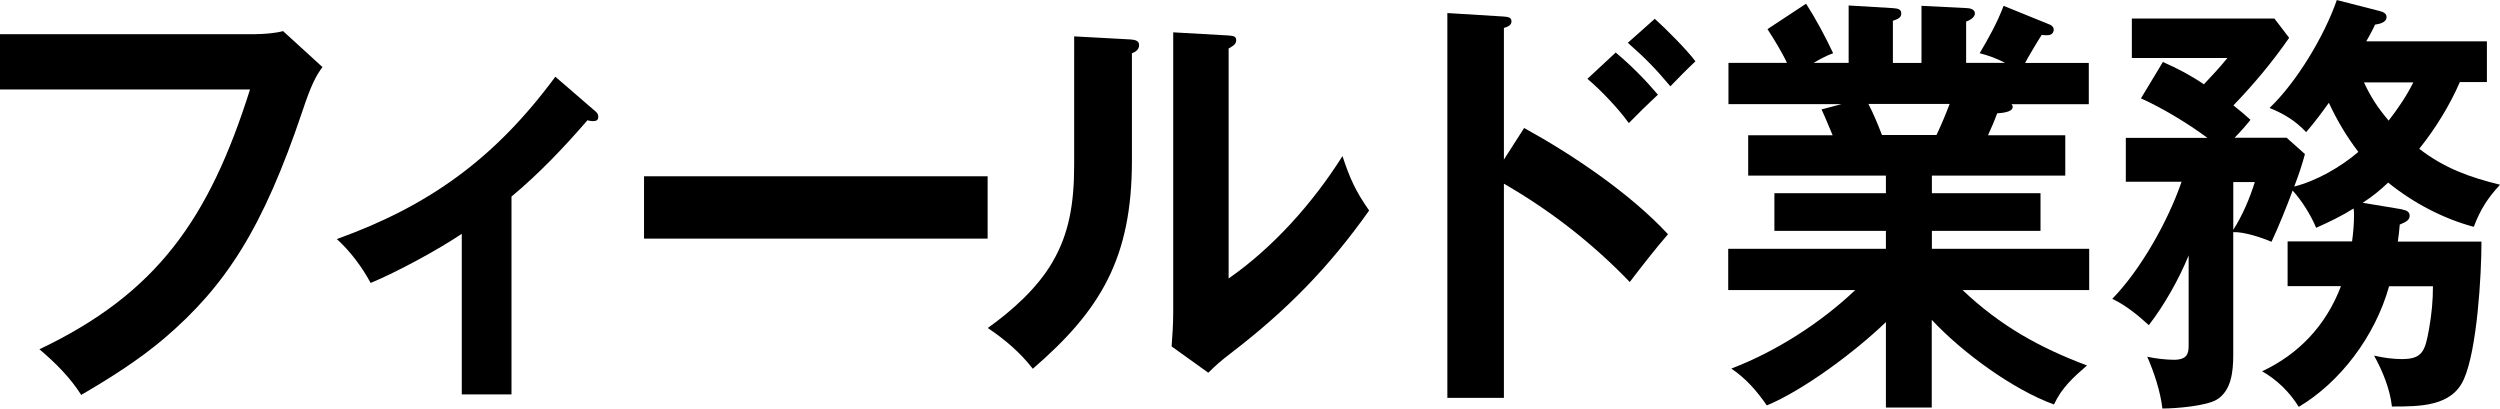
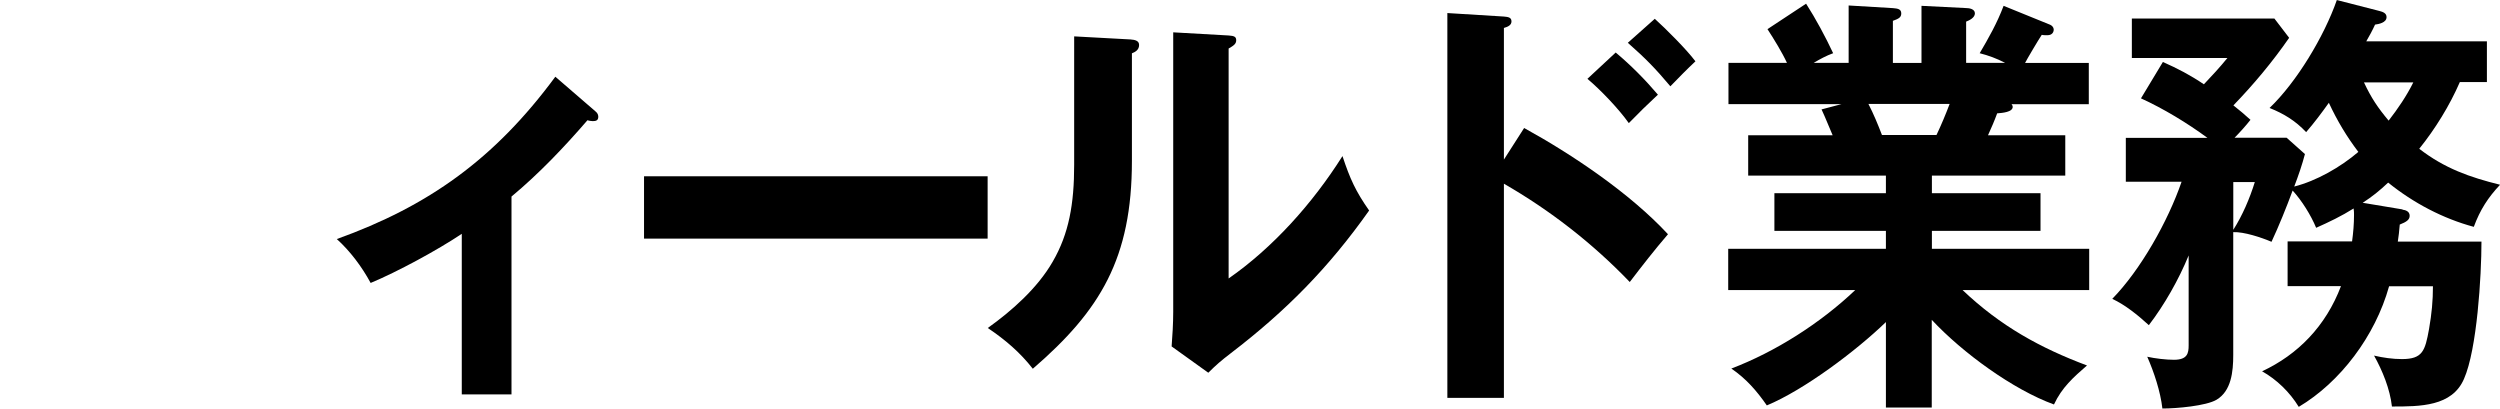
<svg xmlns="http://www.w3.org/2000/svg" id="_レイヤー_2" viewBox="0 0 501.76 82">
  <defs>
    <style>.cls-1{fill:#000;stroke-width:0px;}</style>
  </defs>
  <g id="_レイヤー_1-2">
-     <path class="cls-1" d="M51.3,6.85c1.6,0,3.99-.18,5.51-.61l7.91,7.22c-1.36,1.84-2.31,3.7-4.01,8.81-7.91,23.5-15.35,35.05-27.72,45.62-5.19,4.4-10.95,8.02-16.69,11.37-2.31-3.62-5.27-6.52-8.39-9.16,23.5-11.17,34.04-26.07,42.27-52.14H0V6.87h51.3v-.02Z" />
    <path class="cls-1" d="M102.66,79.16h-9.98v-32.23c-4.87,3.27-13.02,7.67-18.29,9.86-1.76-3.27-4.16-6.44-6.79-8.81,18.37-6.61,31.65-16.03,43.86-32.58l8.07,6.97c.32.25.55.61.55,1.06,0,.8-.55.88-1.12.88-.24,0-.81-.08-1.05-.18-4.79,5.54-9.75,10.74-15.25,15.32v39.71Z" />
    <path class="cls-1" d="M198.22,35.38v12.51h-68.96v-12.51h68.96Z" />
    <path class="cls-1" d="M226.78,7.9c1.2.08,1.84.35,1.84,1.14,0,.98-.79,1.41-1.44,1.66v21.57c0,19.55-6.31,30.02-19.89,41.74-2.55-3.27-5.51-5.81-9.04-8.18,4.8-3.42,9.98-8,13.02-13.29,3.28-5.64,4.32-11.62,4.32-19.45V7.3l11.19.61ZM246.59,7.12c1.12.08,1.52.25,1.52.96s-.47,1.06-1.52,1.66v46.15c8.86-6.16,16.85-15.05,22.85-24.56,1.52,4.58,2.64,7.05,5.35,10.92-8.15,11.53-16.69,20.16-27.72,28.61-2.07,1.59-2.88,2.29-4.56,3.95l-7.36-5.28c.16-2.02.32-4.66.32-6.95V6.49l11.11.63h.02Z" />
    <path class="cls-1" d="M305.92,25.7c9.59,5.28,21.17,13.03,28.85,21.31-2.72,3.17-5.19,6.34-7.67,9.59-7.52-7.83-16.06-14.44-25.26-19.73v42.98h-11.35V2.62l11.35.7c.89.08,1.52.18,1.52.98,0,.7-.63,1.06-1.52,1.31v26.42l4.06-6.34h.02ZM324.29,10.55c3.04,2.54,5.92,5.46,8.46,8.45-1.99,1.84-4.06,3.87-5.84,5.71-1.99-2.82-5.68-6.69-8.31-8.89l5.68-5.28ZM332.13,3.78c2.15,1.94,6.39,6.16,8.15,8.53-1.6,1.49-3.35,3.27-5.03,5.01-3.04-3.62-5.03-5.64-8.54-8.73l5.43-4.83v.02Z" />
    <path class="cls-1" d="M418.87,73.35c-2.72,2.37-5.03,4.4-6.63,7.83-8.23-2.99-18.37-10.39-24.53-16.99v17.61h-9.2v-17.16c-6,5.81-16.46,13.64-23.9,16.73-2.07-2.99-4.16-5.36-7.12-7.4,8.8-3.35,17.82-9.06,24.86-15.75h-25.49v-8.28h31.65v-3.6h-22.38v-7.57h22.38v-3.52h-27.64v-8.1h16.95c-.73-1.66-1.44-3.52-2.23-5.19l4.01-1.06h-22.69v-8.28h11.74c-.97-2.11-2.65-4.83-3.91-6.77l7.75-5.11c1.92,2.99,3.91,6.69,5.43,9.94-1.44.53-2.55,1.14-3.91,1.94h7.02V1.1l8.88.53c.95.08,1.68.18,1.68,1.06,0,.78-.47,1.06-1.68,1.49v8.45h5.74V1.17l8.96.45c.63,0,1.76.18,1.76,1.06s-1.12,1.41-1.76,1.66v8.28h7.83c-1.68-.88-3.35-1.49-5.11-1.94,1.76-2.99,3.51-6.07,4.8-9.51l9.35,3.8c.39.18.71.53.71.96,0,.53-.32,1.14-1.28,1.14-.32,0-.81,0-1.12-.08-.71,1.06-3.04,5.01-3.35,5.64h12.79v8.28h-15.51c.16.18.24.35.24.53,0,1.06-2.07,1.23-3.12,1.31-.55,1.51-1.2,2.99-1.84,4.4h15.51v8.1h-26.77v3.52h21.8v7.57h-21.8v3.6h31.57v8.28h-25.41c7.6,7.22,15.59,11.62,25.02,15.15l-.04-.02ZM377.71,27.1h10.95c.97-2.04,1.84-4.13,2.64-6.24h-16.3c1.05,2.04,1.91,4.13,2.72,6.24h-.02Z" />
    <path class="cls-1" d="M482.19,42.08c.63.08,1.44.35,1.44,1.23,0,.78-.63,1.23-1.99,1.76-.08,1.13-.24,2.47-.39,3.42h16.79c0,6.87-.89,21.66-3.51,27.56-2.39,5.54-8.78,5.54-14.46,5.54-.39-3.52-1.91-7.22-3.59-10.22,1.84.43,3.75.7,5.6.7,4.16,0,4.64-1.66,5.43-5.99.55-3.17.79-5.71.79-8.63h-8.8c-2.8,10.04-9.83,19.28-18.13,24.21-1.84-2.99-4.4-5.46-7.36-7.14,7.18-3.35,12.79-9.06,15.83-17.09h-10.71v-8.98h12.94c.24-1.76.39-3.52.39-5.28,0-.45,0-.88-.08-1.33-2.39,1.51-4.95,2.74-7.52,3.88-1.05-2.54-2.88-5.46-4.72-7.48-1.2,3.27-2.8,7.22-4.24,10.29-2.07-.88-5.51-2.02-7.68-1.94v24.66c0,3.35-.39,7.22-3.35,8.98-2.07,1.23-7.99,1.76-10.87,1.76-.39-3.42-1.68-7.3-3.04-10.39,1.6.35,3.75.61,5.35.61,2.72,0,2.96-1.31,2.96-2.9v-18.04c-1.99,4.85-4.88,9.94-7.99,13.99-2.23-2.04-4.72-4.05-7.34-5.28,5.68-5.81,11.19-15.58,13.91-23.5h-11.19v-8.81h16.38c-4.06-2.99-8.86-5.89-13.34-7.93l4.4-7.3c2.96,1.31,5.51,2.64,8.23,4.48,1.68-1.76,3.2-3.42,4.72-5.28h-19.18V3.72h28.61l2.96,3.87c-3.35,4.85-7.18,9.41-11.19,13.56,1.12.88,2.39,1.94,3.43,2.9-.97,1.23-2.15,2.54-3.2,3.6h10.46l3.67,3.27c-.55,2.11-1.28,4.23-2.15,6.52,4.48-1.14,9.27-3.88,12.87-6.95-2.33-3.07-4.24-6.24-5.92-9.86-1.44,2.02-2.96,4.05-4.56,5.89-2.15-2.29-4.48-3.7-7.34-4.85,5.43-5.19,10.95-14.35,13.5-21.66l8.54,2.19c.71.18,1.44.45,1.44,1.23,0,1.14-1.6,1.41-2.31,1.51-.47,1.06-1.28,2.54-1.76,3.35h24.21v8.18h-5.43c-2.07,4.76-4.95,9.41-8.15,13.39,5.11,3.95,10.14,5.71,16.22,7.22-2.39,2.54-4,5.01-5.27,8.45-6.16-1.66-12.08-4.76-17.19-8.88-1.68,1.59-3.2,2.82-5.11,4.05l7.99,1.33v.06ZM452.55,36.54h-4.32v9.59c1.84-2.9,3.28-6.24,4.32-9.59ZM484.36,16.54h-9.9c1.44,3.09,2.8,5.11,4.95,7.67,1.84-2.37,3.59-4.93,4.95-7.67Z" />
  </g>
</svg>